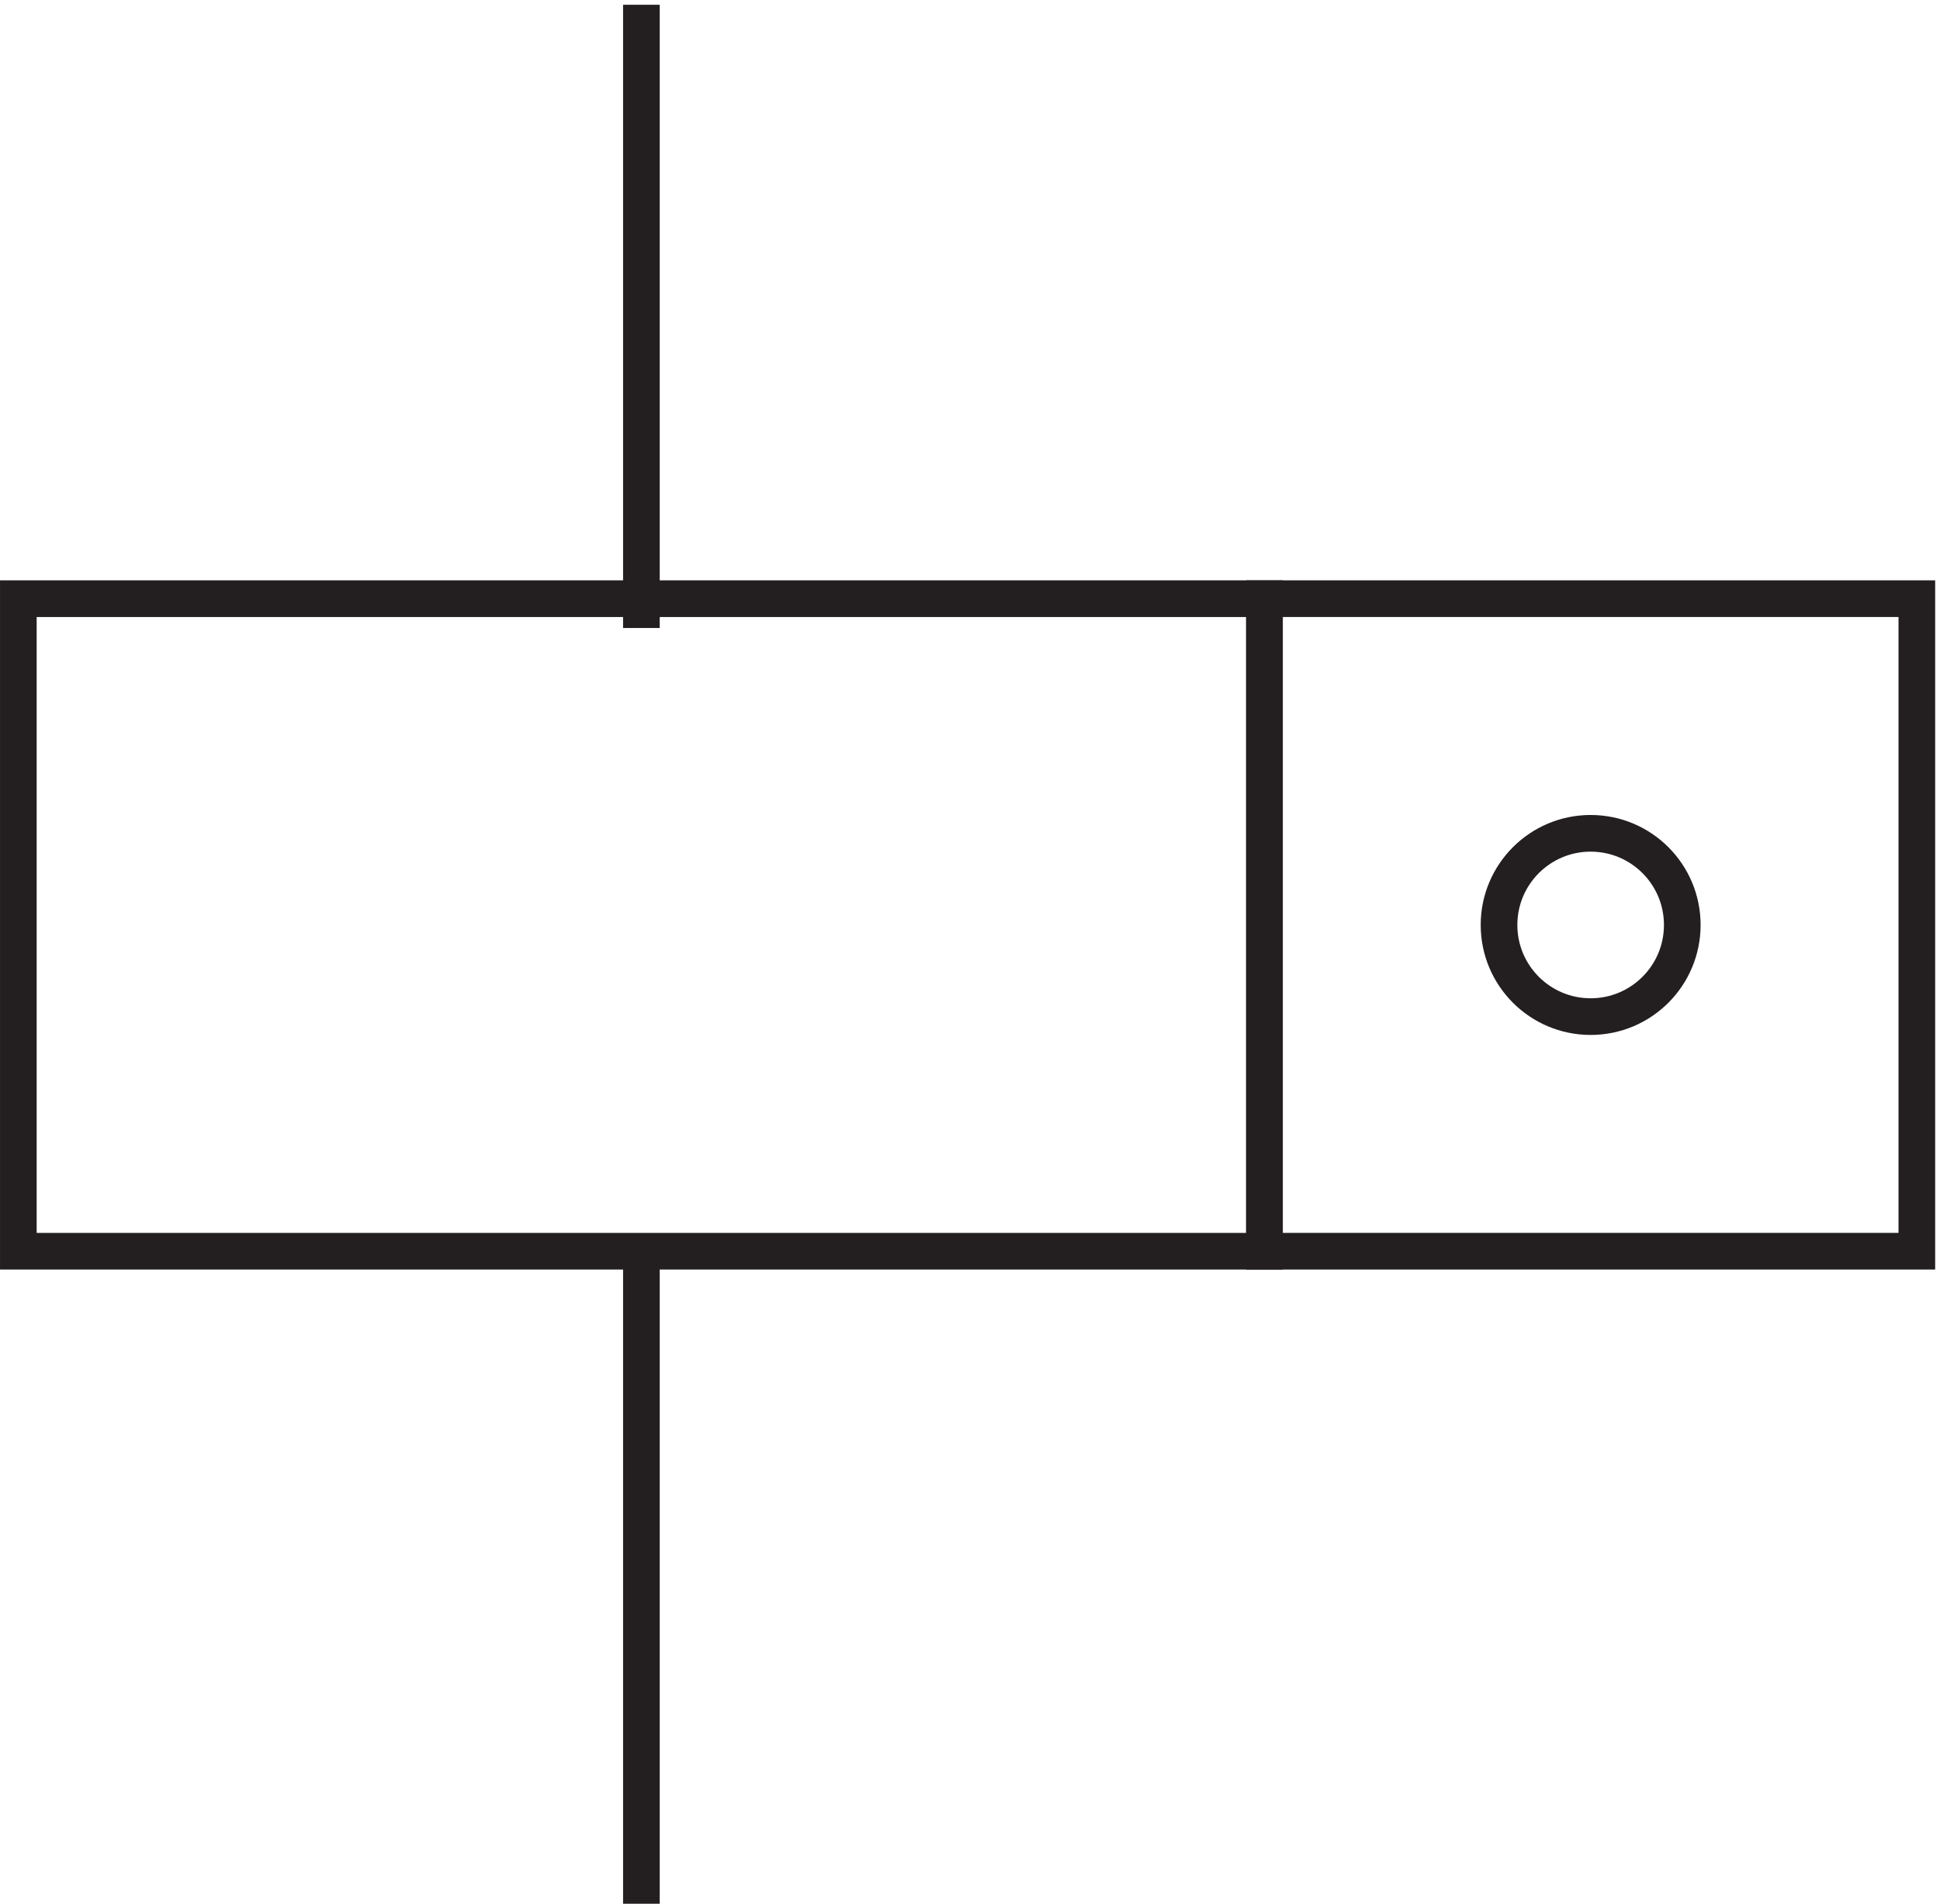
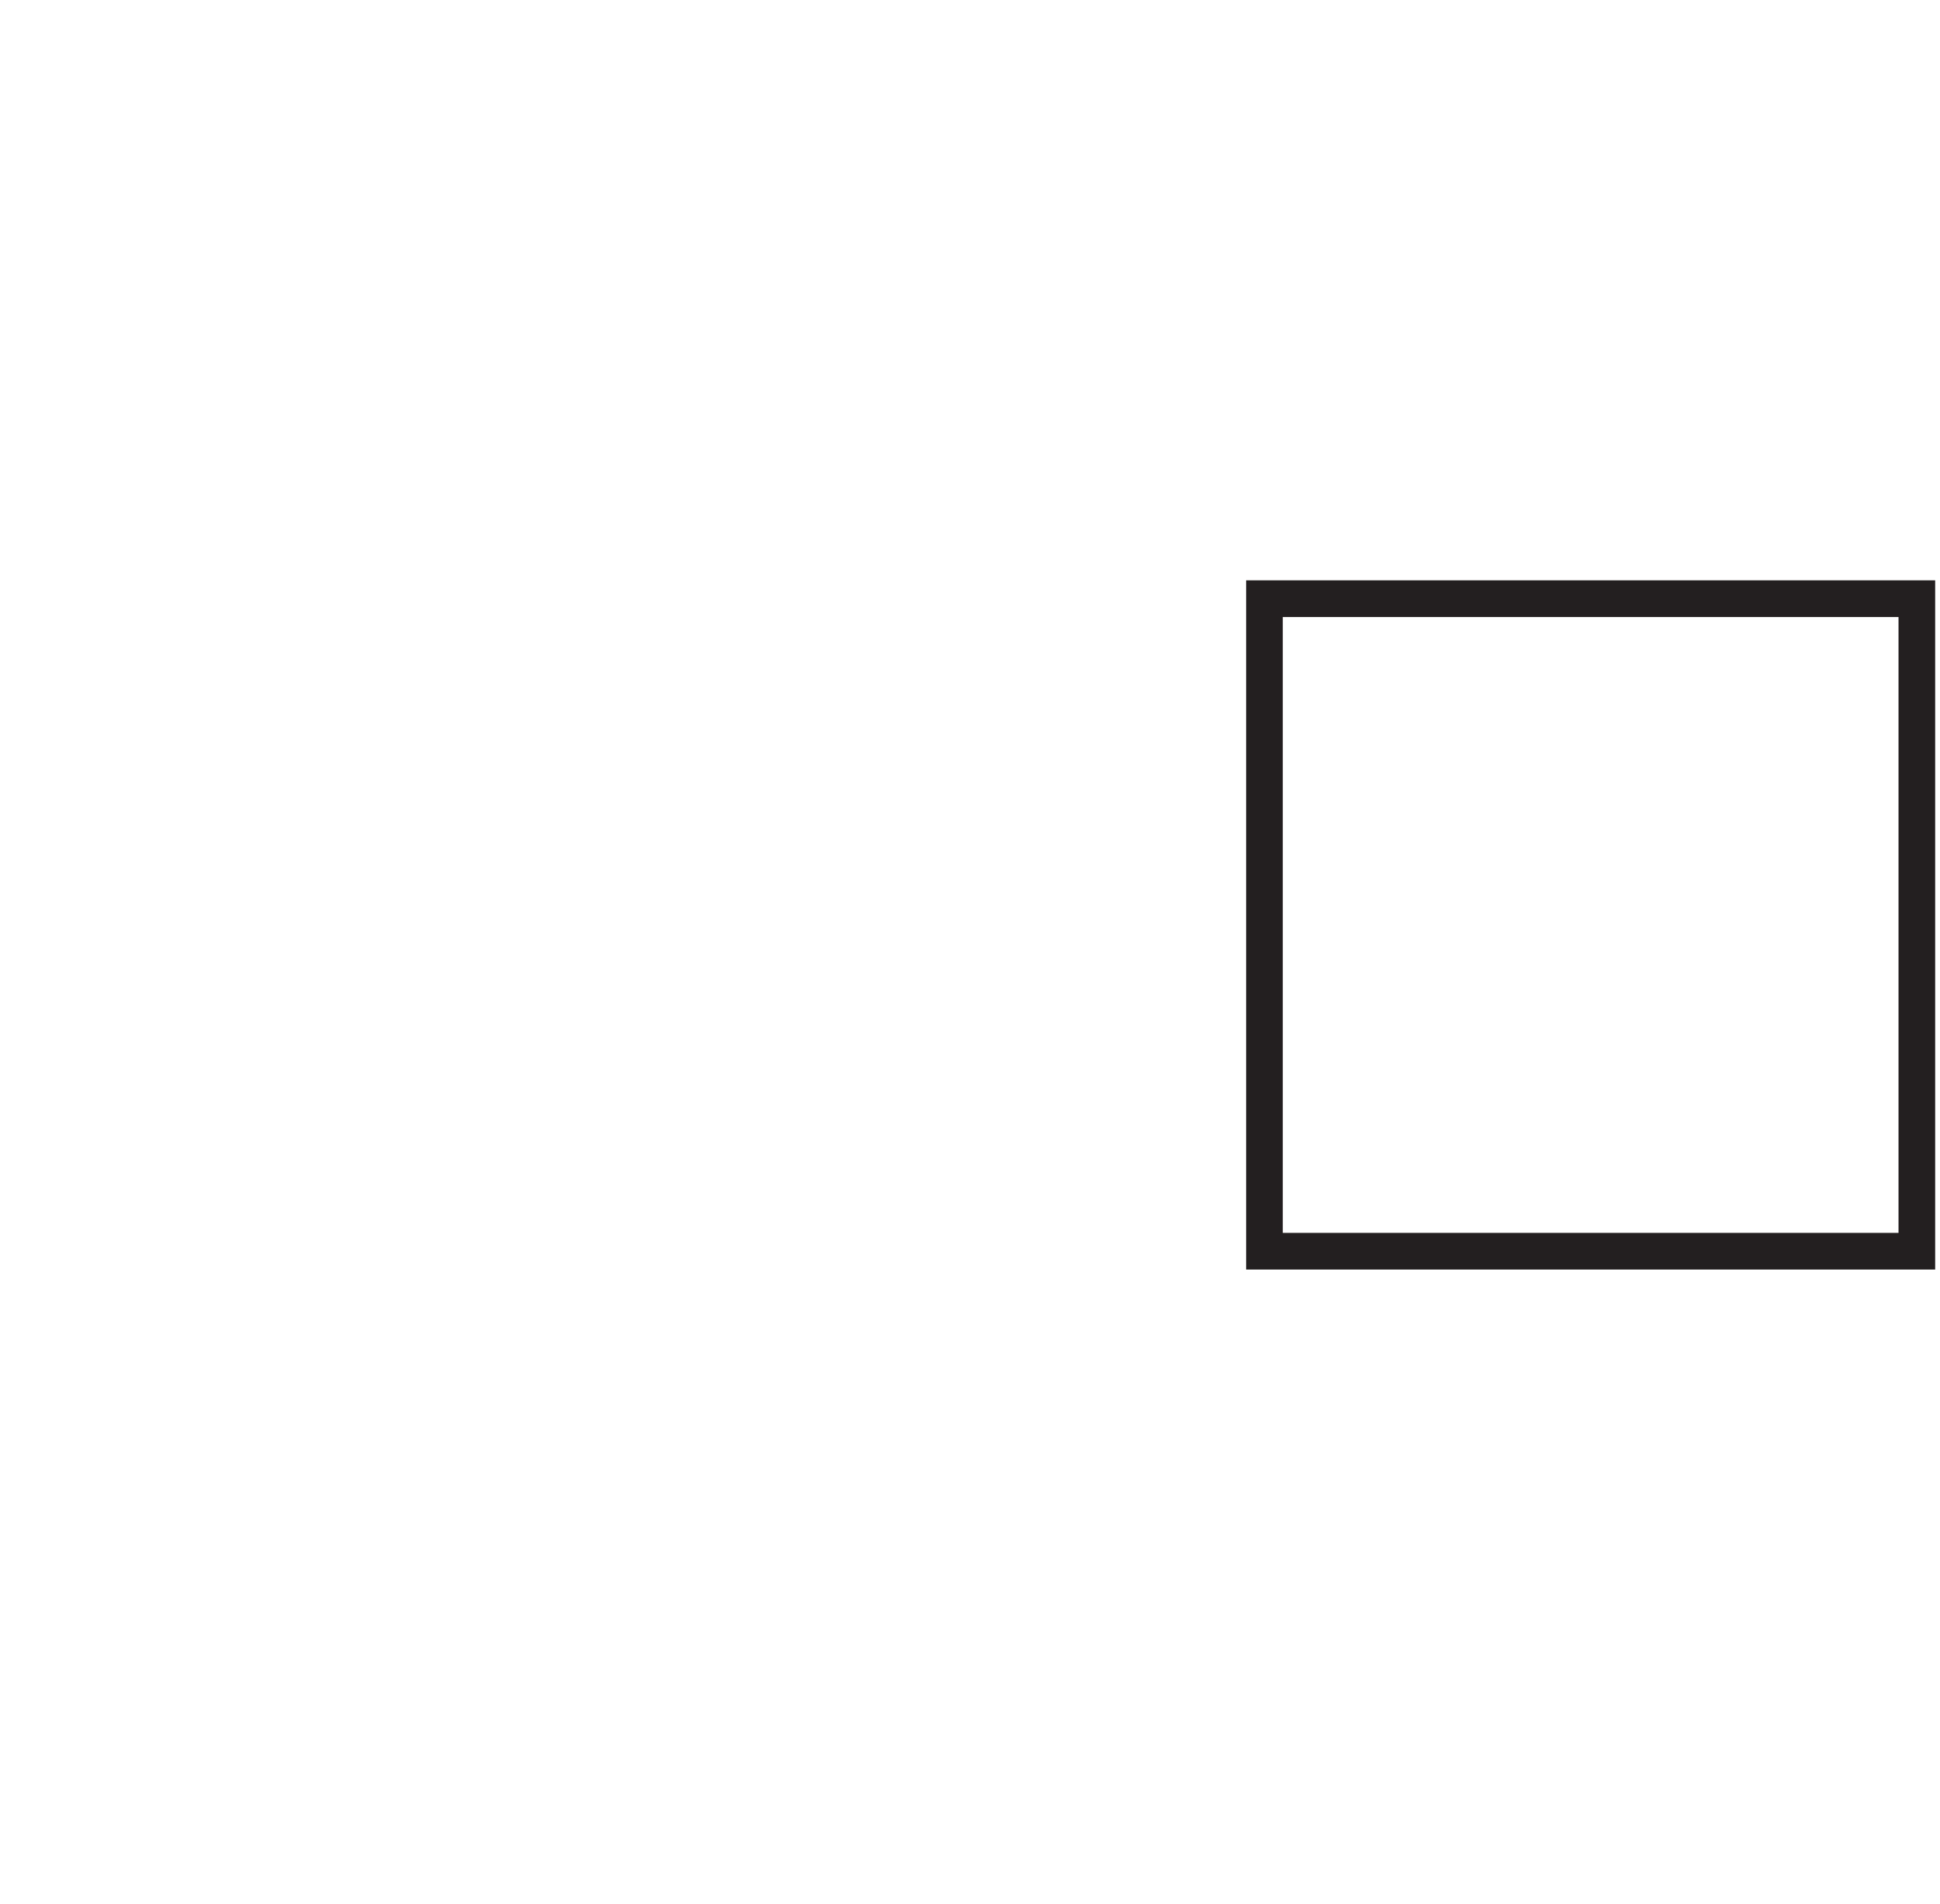
<svg xmlns="http://www.w3.org/2000/svg" xml:space="preserve" width="52.8" height="51.8">
  <path d="M258.332 270.168h133.5v-133.5h-133.5z" style="fill:none;stroke:#231f20;stroke-width:7.5;stroke-linecap:butt;stroke-linejoin:miter;stroke-miterlimit:10;stroke-dasharray:none;stroke-opacity:1" transform="matrix(.133 0 0 -.133 .056 52.222)" />
-   <path d="M343.832 203.414c0-10.355-8.394-18.75-18.75-18.75-10.355 0-18.75 8.395-18.75 18.75 0 10.356 8.395 18.75 18.75 18.75 10.356 0 18.75-8.394 18.75-18.75zm-340.5 66.754h255v-133.5h-255Zm127.5-133.5V3.168m0 261v127.5" style="fill:none;stroke:#231f20;stroke-width:7.5;stroke-linecap:butt;stroke-linejoin:miter;stroke-miterlimit:10;stroke-dasharray:none;stroke-opacity:1" transform="matrix(.133 0 0 -.133 .056 52.222)" />
</svg>